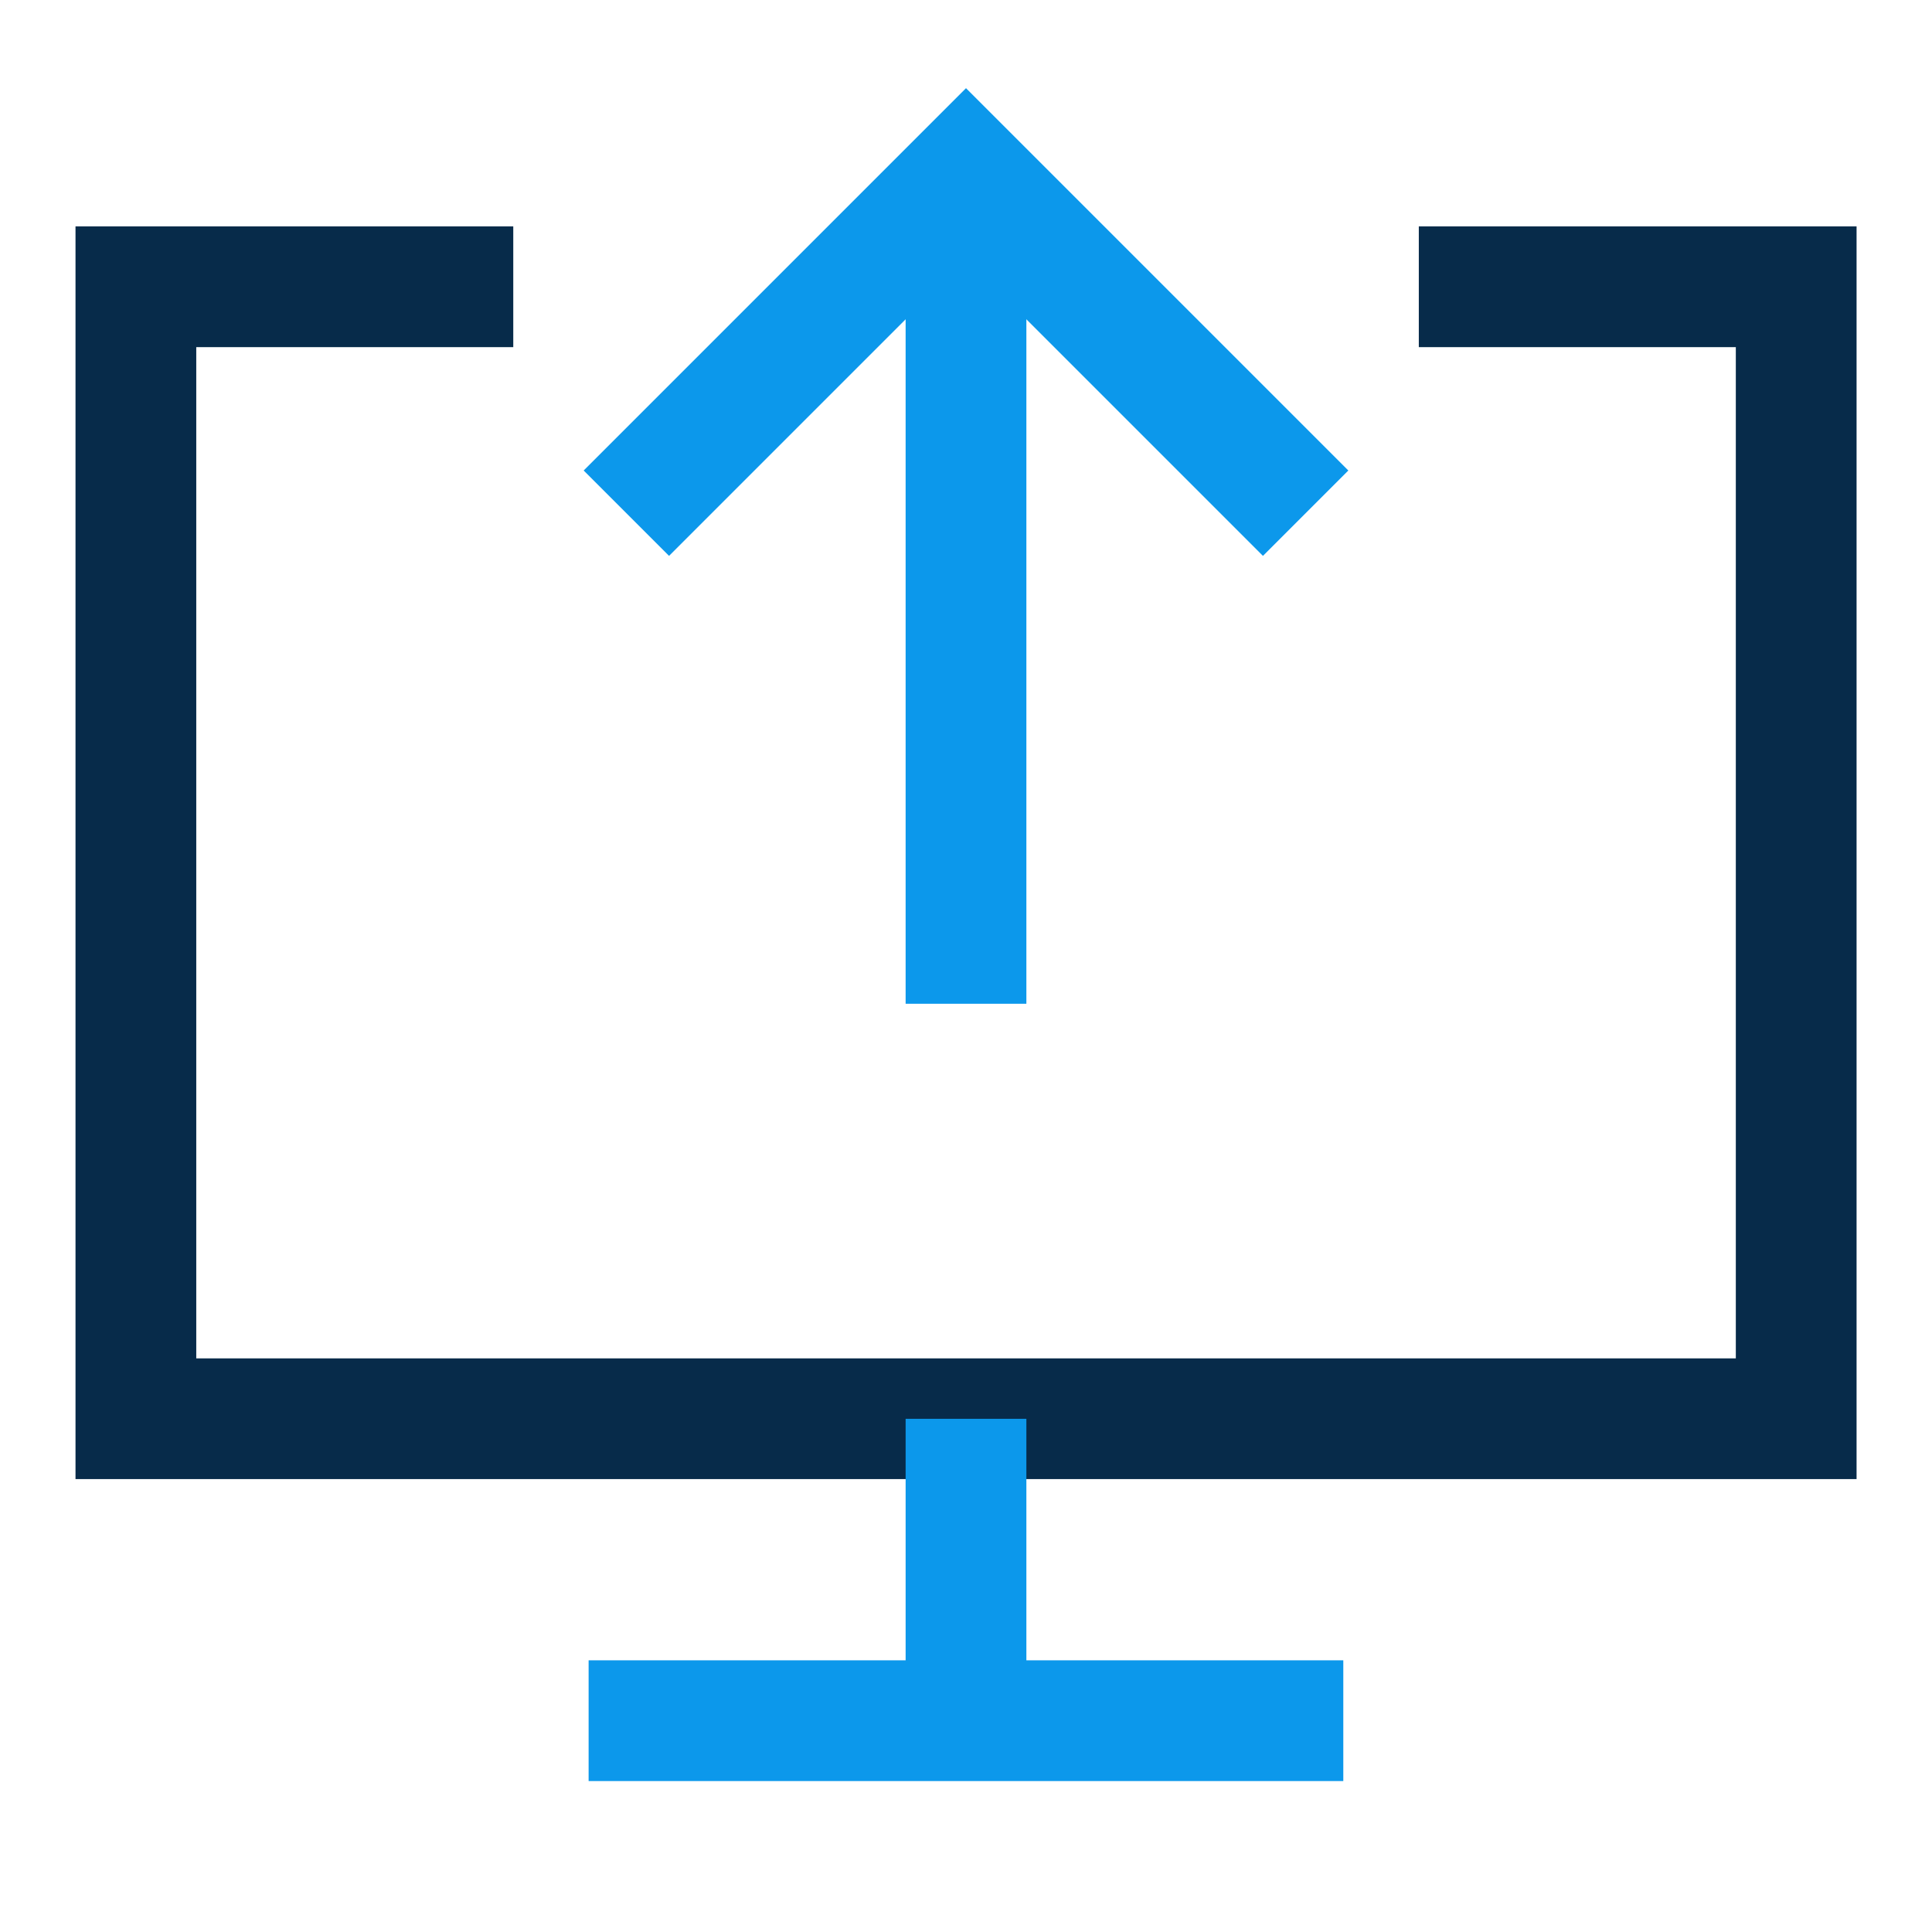
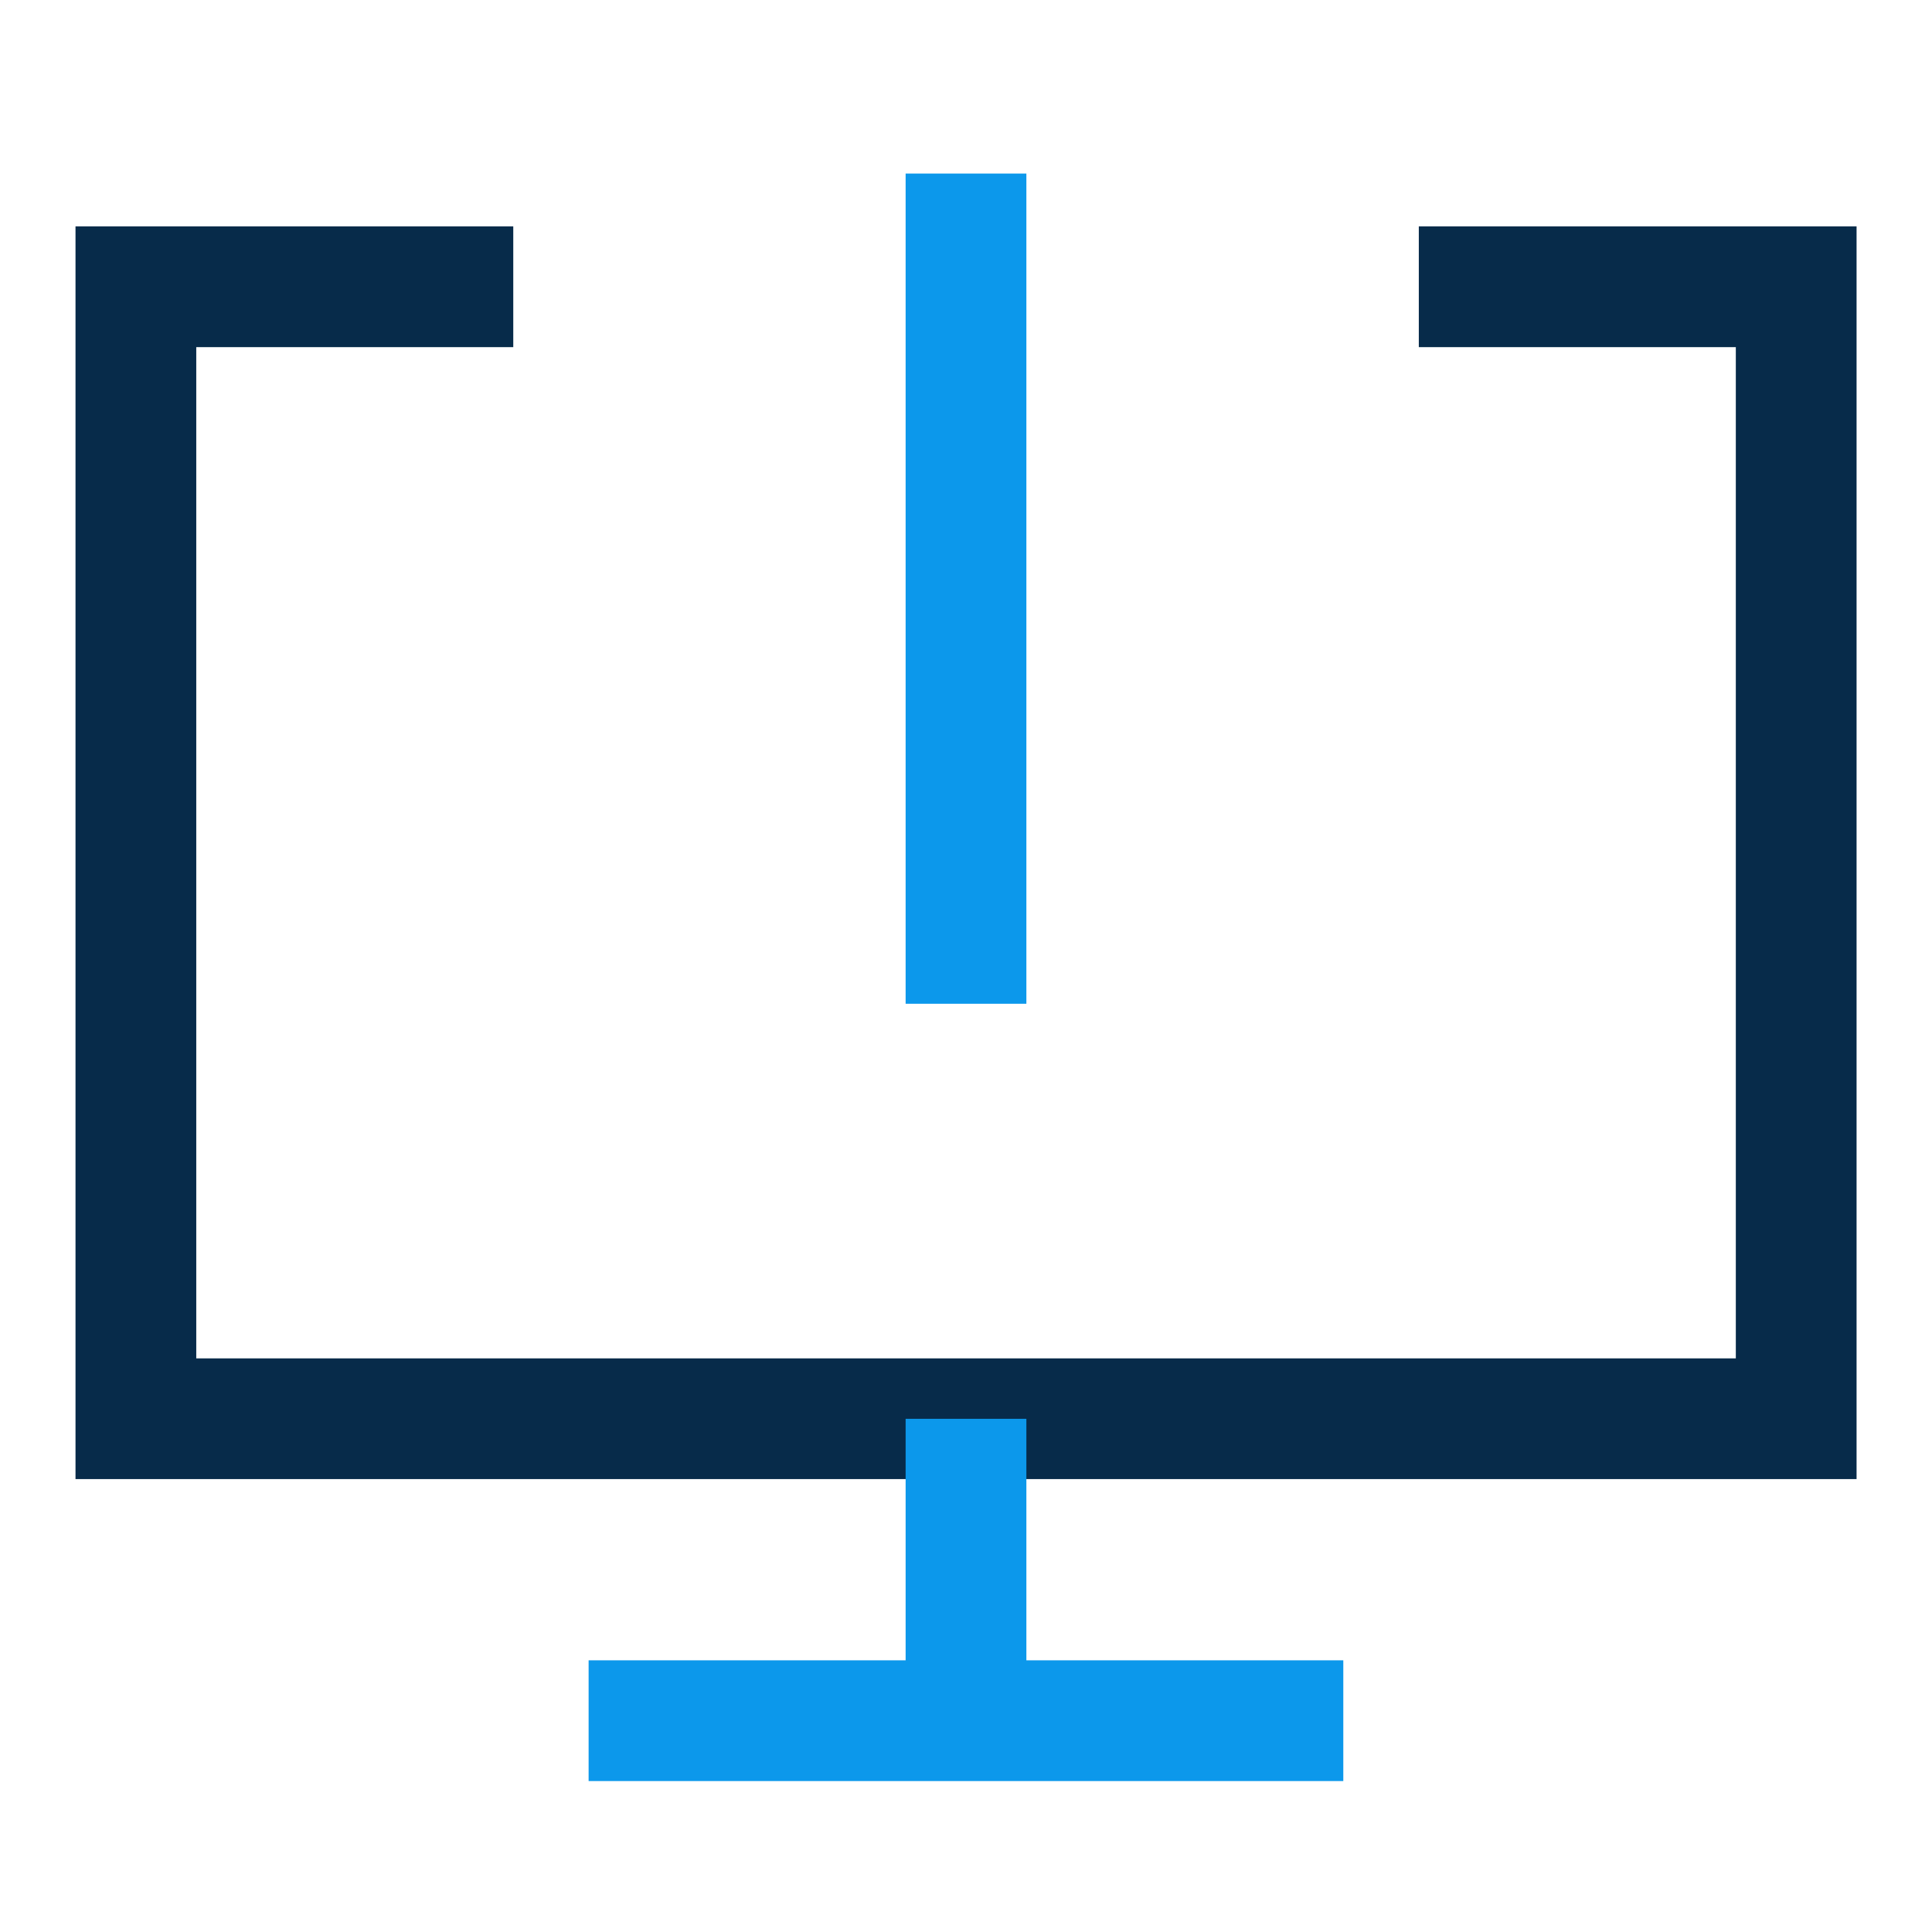
<svg xmlns="http://www.w3.org/2000/svg" fill="none" viewBox="-0.75 -0.75 24 24" id="Upload-Computer--Streamline-Sharp-Neon" height="24" width="24">
  <desc>
    Upload Computer Streamline Icon: https://streamlinehq.com
  </desc>
  <g id="upload-computer--action-actions-computer-desktop-device-display-download-monitor-screen">
    <path id="Rectangle 475" stroke="#072b4a" d="M16.875 2.812h4.688v14.062H0.938V2.812h4.688" stroke-width="1.5" />
    <path id="Vector 1194" stroke="#0c98eb" d="M11.25 16.875v3.75" stroke-width="1.5" />
    <path id="Vector 1195" stroke="#0c98eb" d="M6.562 20.625h9.375" stroke-width="1.5" />
    <path id="Vector 1429" stroke="#0c98eb" d="M11.25 1.406V11.719" stroke-width="1.5" />
-     <path id="Vector 1430" stroke="#0c98eb" d="M7.031 5.625 11.25 1.406 15.469 5.625" stroke-width="1.5" />
  </g>
</svg>